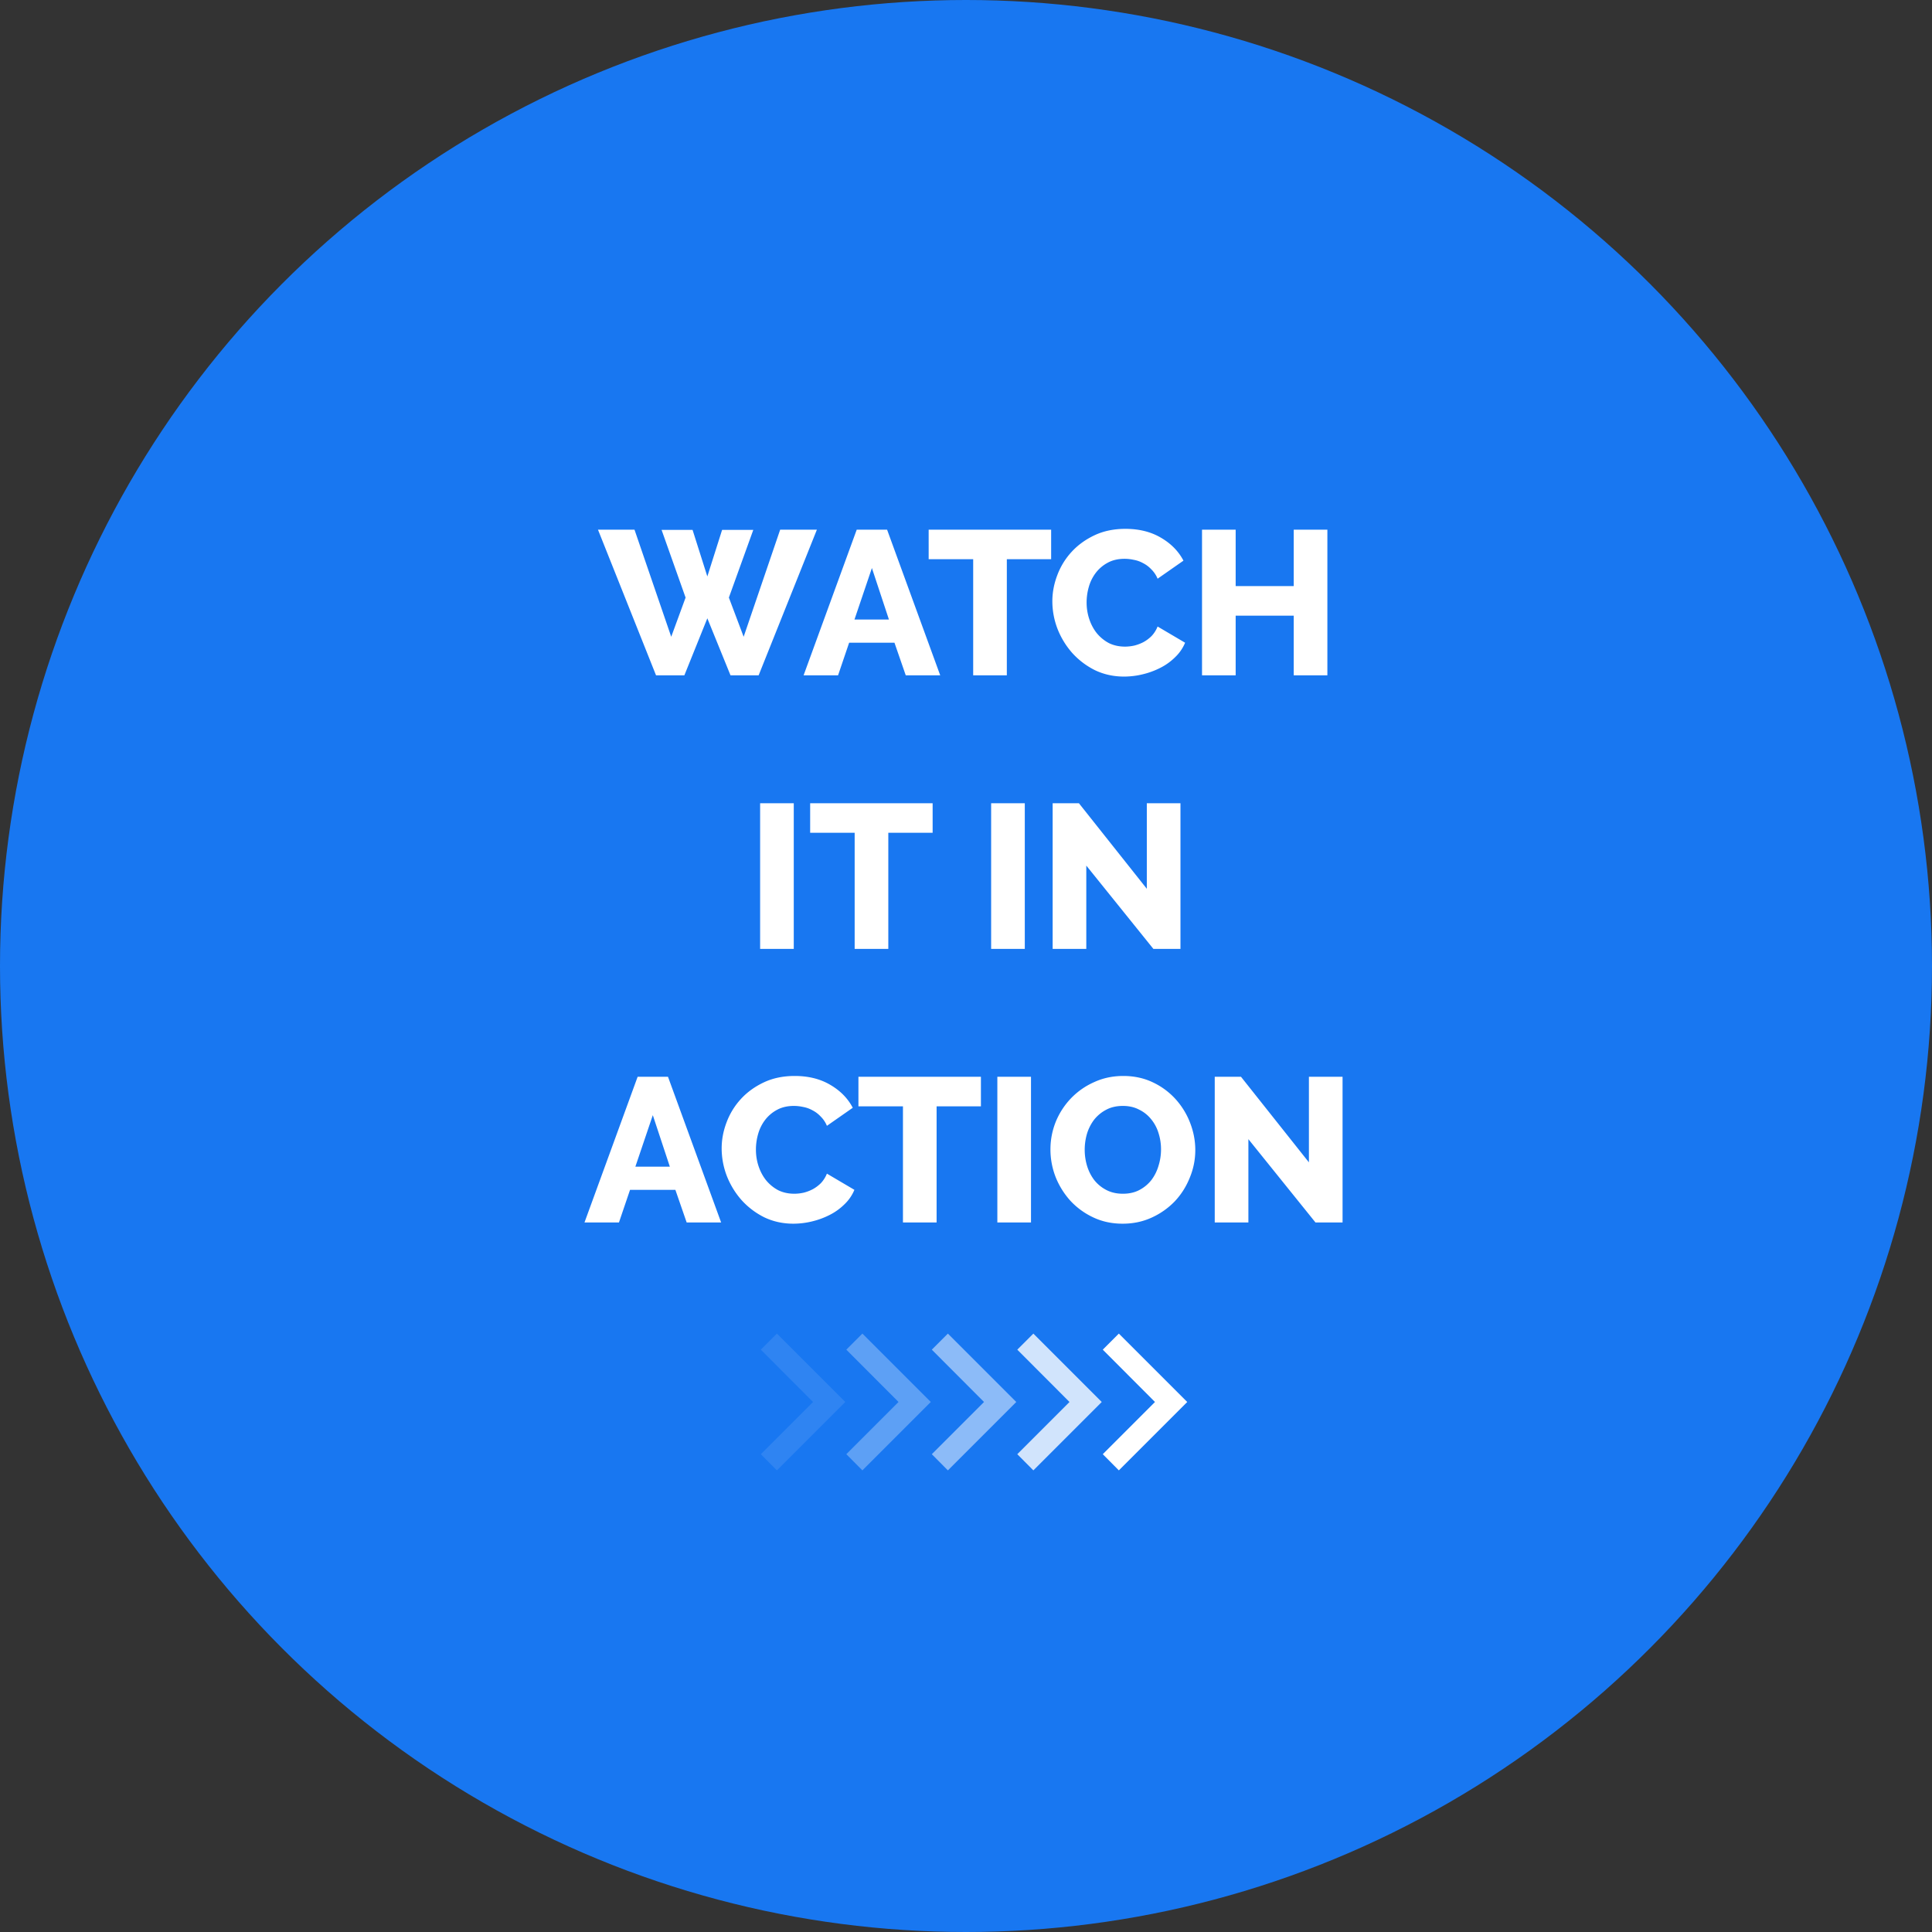
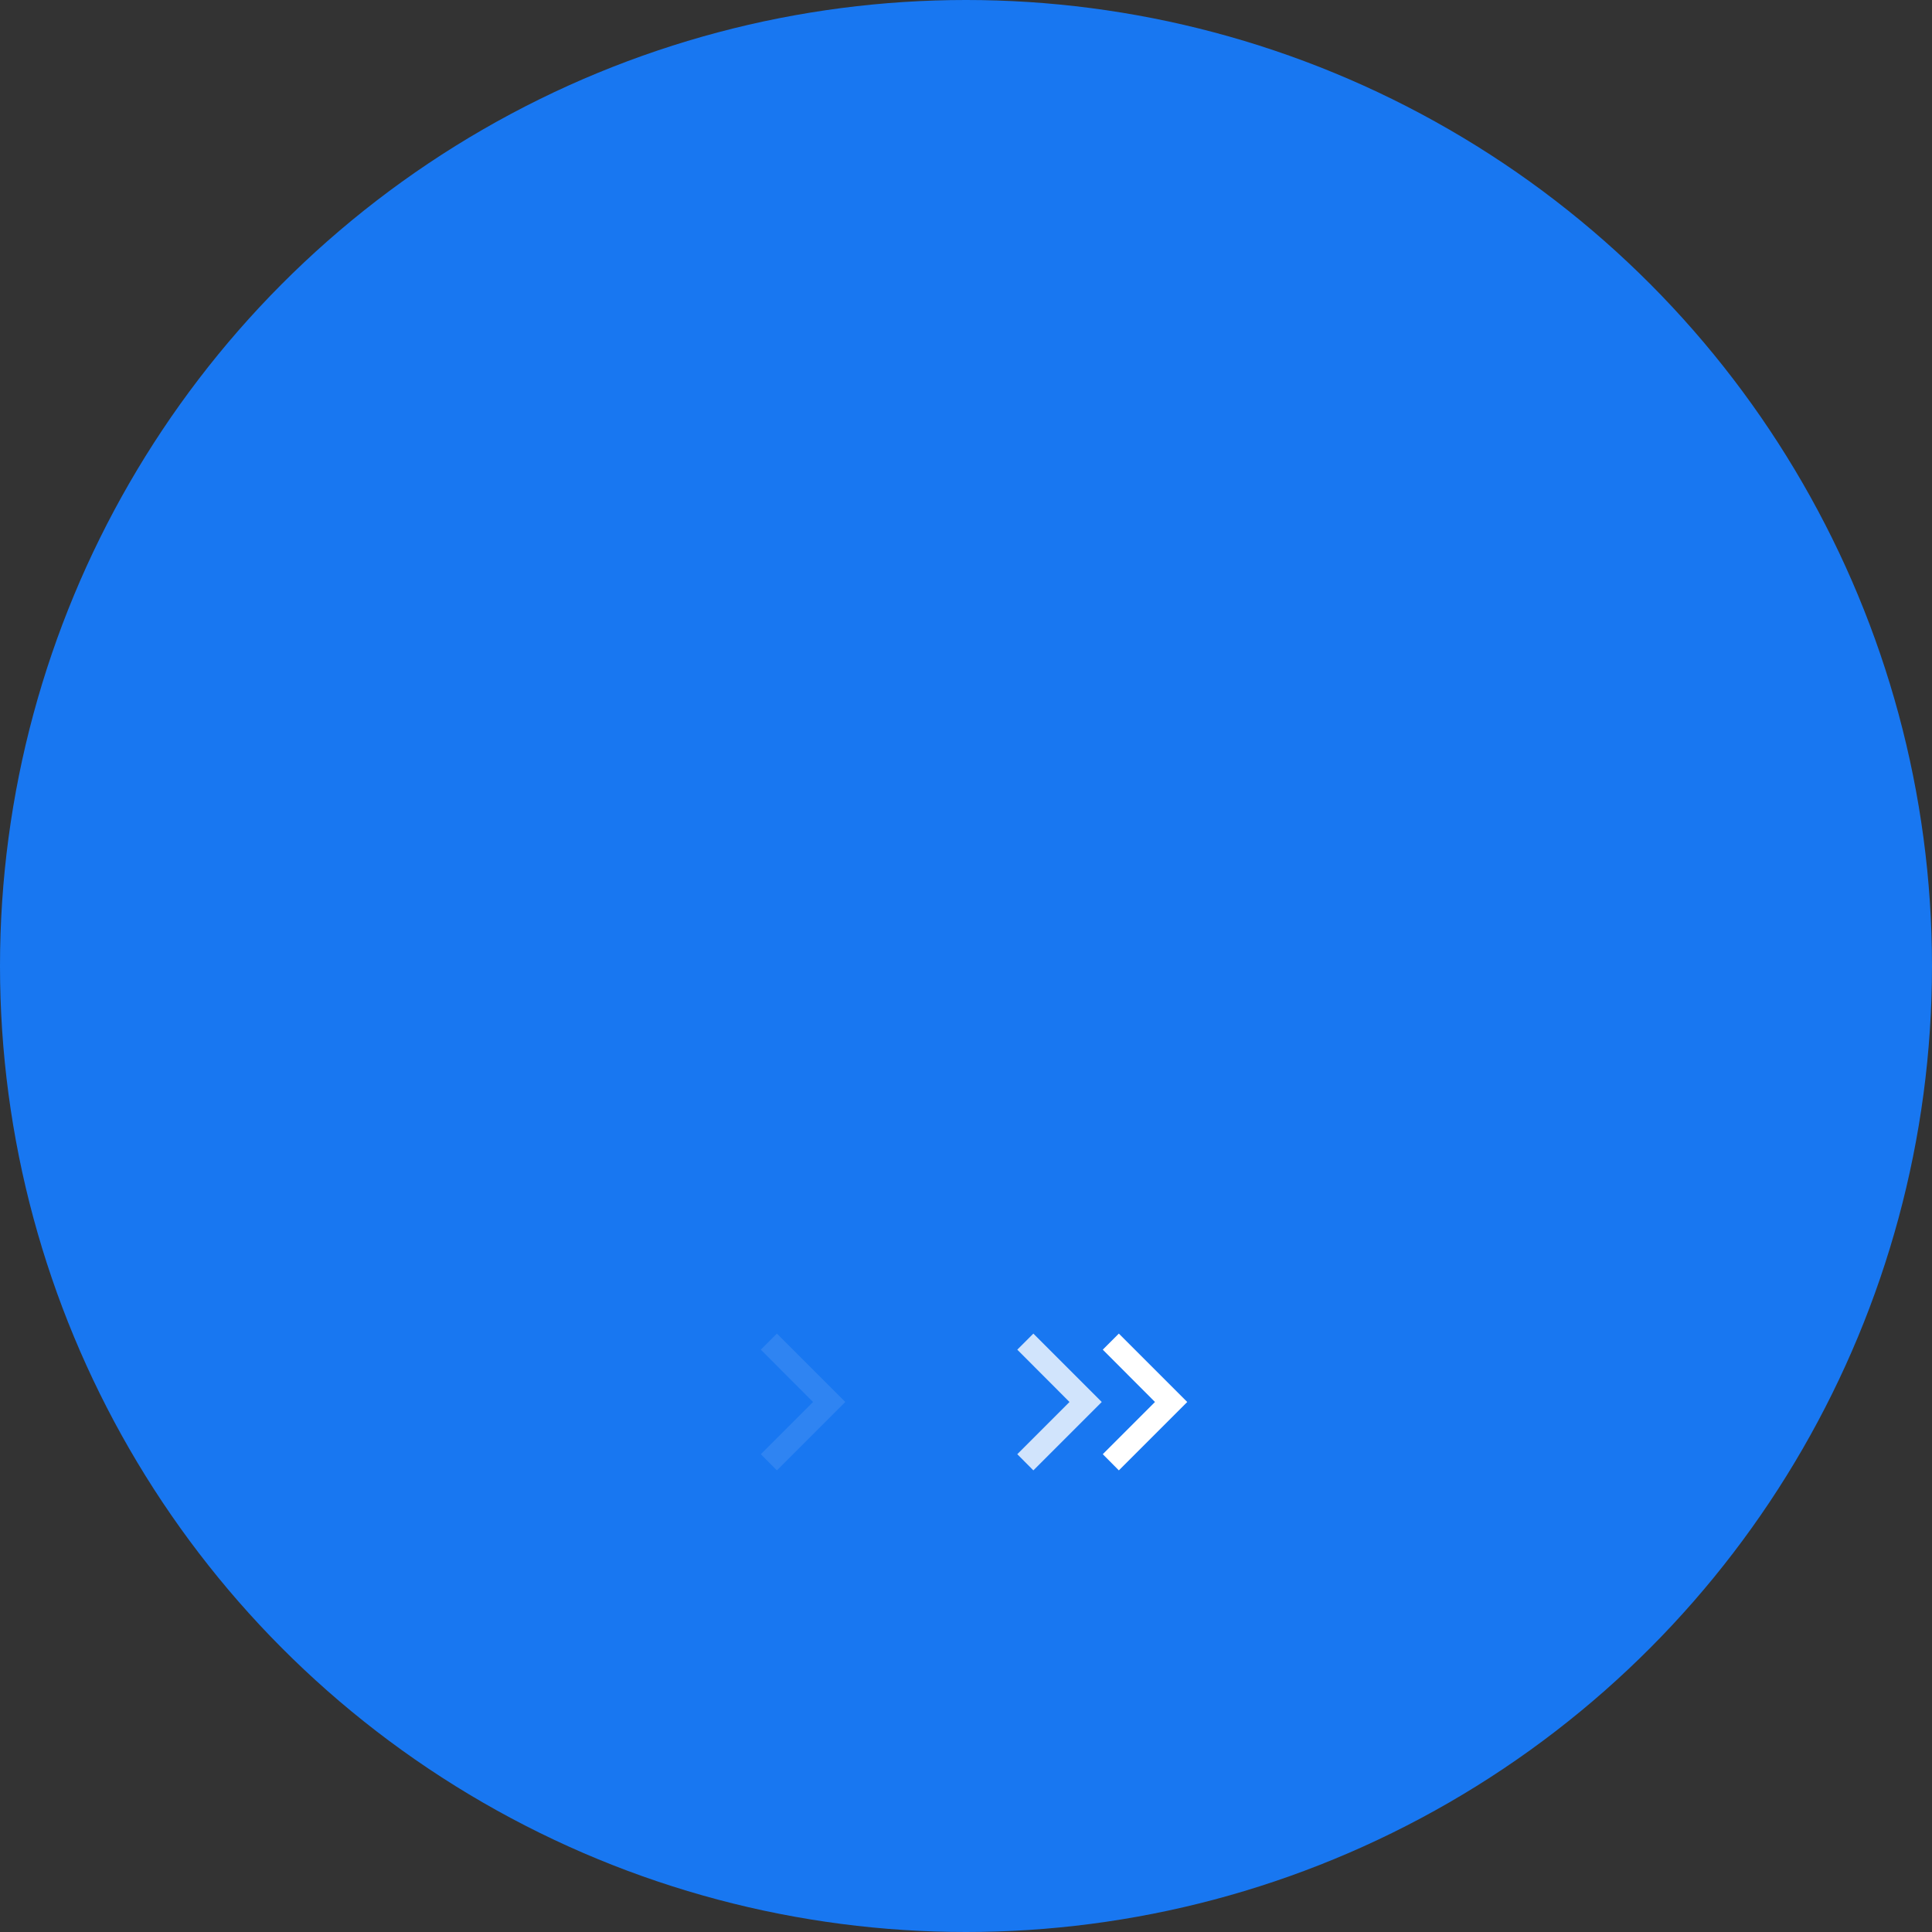
<svg xmlns="http://www.w3.org/2000/svg" width="226" height="226" fill="none">
  <rect width="100%" height="100%" fill="#333333" stroke="none" />
  <circle cx="113" cy="113" r="113" fill="#1877F1" />
-   <path d="M77.39 61.984h3.624l1.728 5.448 1.728-5.448h3.648l-2.856 7.92 1.728 4.584 4.272-12.528h4.296L88.742 79h-3.288l-2.712-6.672L80.054 79h-3.312L69.95 61.96h4.272l4.296 12.528 1.68-4.584-2.808-7.92zm22.827-.024h3.552L109.985 79h-4.032l-1.32-3.816h-5.304L98.033 79h-4.032l6.216-17.04zm3.768 10.512-1.992-6.024-2.04 6.024h4.032zm18.975-7.056h-5.184V79h-3.936V65.416h-5.208V61.96h14.328v3.456zm.141 4.92c0-1.024.192-2.04.576-3.048a8.315 8.315 0 0 1 1.68-2.736c.736-.8 1.632-1.448 2.688-1.944 1.056-.496 2.256-.744 3.6-.744 1.6 0 2.984.344 4.152 1.032 1.184.688 2.064 1.584 2.64 2.688l-3.024 2.112a3.27 3.27 0 0 0-.744-1.104 3.435 3.435 0 0 0-.96-.72 3.5 3.5 0 0 0-1.08-.384 5.076 5.076 0 0 0-1.08-.12c-.752 0-1.408.152-1.968.456A4.332 4.332 0 0 0 128.189 67a4.889 4.889 0 0 0-.816 1.632 6.615 6.615 0 0 0-.264 1.848c0 .672.104 1.32.312 1.944.208.624.504 1.176.888 1.656.4.48.872.864 1.416 1.152.56.272 1.184.408 1.872.408.352 0 .712-.04 1.08-.12a4.856 4.856 0 0 0 1.08-.408c.352-.192.672-.432.96-.72a3.51 3.51 0 0 0 .696-1.104l3.216 1.896a4.93 4.93 0 0 1-1.152 1.68 6.82 6.82 0 0 1-1.728 1.248 9.313 9.313 0 0 1-2.088.768 9.27 9.27 0 0 1-2.16.264c-1.232 0-2.368-.248-3.408-.744a8.951 8.951 0 0 1-2.664-2.016 9.484 9.484 0 0 1-1.728-2.832 9.013 9.013 0 0 1-.6-3.216zm32.172-8.376V79h-3.936v-6.984h-6.792V79h-3.936V61.96h3.936v6.6h6.792v-6.6h3.936zM88.917 111V93.96h3.936V111h-3.936zm20.179-13.584h-5.184V111h-3.936V97.416H94.77V93.96h14.327v3.456zM115.941 111V93.96h3.936V111h-3.936zm11.131-9.744V111h-3.936V93.96h3.072l7.944 10.008V93.96h3.936V111h-3.168l-7.848-9.744zM74.588 125.96h3.552L84.356 143h-4.032l-1.32-3.816H73.7L72.404 143h-4.032l6.216-17.04zm3.768 10.512-1.992-6.024-2.04 6.024h4.032zm6.062-2.136c0-1.024.191-2.04.575-3.048a8.315 8.315 0 0 1 1.68-2.736c.736-.8 1.632-1.448 2.689-1.944 1.056-.496 2.256-.744 3.6-.744 1.6 0 2.983.344 4.151 1.032 1.184.688 2.064 1.584 2.64 2.688l-3.023 2.112a3.27 3.27 0 0 0-.745-1.104 3.435 3.435 0 0 0-.96-.72 3.5 3.5 0 0 0-1.08-.384 5.076 5.076 0 0 0-1.08-.12c-.751 0-1.407.152-1.968.456A4.332 4.332 0 0 0 89.505 131a4.889 4.889 0 0 0-.816 1.632 6.615 6.615 0 0 0-.263 1.848c0 .672.103 1.32.311 1.944.209.624.505 1.176.889 1.656.4.48.871.864 1.415 1.152.56.272 1.184.408 1.873.408.352 0 .712-.04 1.08-.12a4.856 4.856 0 0 0 1.08-.408c.352-.192.672-.432.96-.72a3.51 3.51 0 0 0 .695-1.104l3.216 1.896a4.93 4.93 0 0 1-1.151 1.68 6.82 6.82 0 0 1-1.728 1.248 9.313 9.313 0 0 1-2.088.768 9.27 9.27 0 0 1-2.16.264c-1.233 0-2.368-.248-3.409-.744a8.951 8.951 0 0 1-2.663-2.016 9.484 9.484 0 0 1-1.728-2.832 9.013 9.013 0 0 1-.6-3.216zm30.327-4.92h-5.184V143h-3.936v-13.584h-5.208v-3.456h14.328v3.456zM116.667 143v-17.04h3.936V143h-3.936zm14.659.144c-1.264 0-2.416-.248-3.456-.744a8.613 8.613 0 0 1-2.664-1.944 9.25 9.25 0 0 1-1.728-2.784c-.4-1.04-.6-2.112-.6-3.216 0-1.12.208-2.2.624-3.24a8.773 8.773 0 0 1 1.776-2.736 8.545 8.545 0 0 1 2.712-1.896c1.04-.48 2.176-.72 3.408-.72 1.264 0 2.416.248 3.456.744a8.429 8.429 0 0 1 2.664 1.968 8.877 8.877 0 0 1 1.704 2.784c.4 1.04.6 2.096.6 3.168 0 1.12-.216 2.2-.648 3.24-.416 1.04-1 1.96-1.752 2.76a8.78 8.78 0 0 1-2.688 1.896c-1.04.48-2.176.72-3.408.72zm-4.44-8.64c0 .656.096 1.296.288 1.92.192.608.472 1.152.84 1.632.384.48.856.864 1.416 1.152.56.288 1.2.432 1.92.432.752 0 1.408-.152 1.968-.456a4.332 4.332 0 0 0 1.392-1.176c.368-.496.64-1.048.816-1.656a6.413 6.413 0 0 0 .288-1.896c0-.656-.096-1.288-.288-1.896a4.692 4.692 0 0 0-.864-1.632 4.062 4.062 0 0 0-1.416-1.128c-.544-.288-1.176-.432-1.896-.432-.752 0-1.408.152-1.968.456a4.401 4.401 0 0 0-1.392 1.152 5.214 5.214 0 0 0-.84 1.656 6.699 6.699 0 0 0-.264 1.872zm19.147-1.248V143h-3.936v-17.04h3.072l7.944 10.008V125.96h3.936V143h-3.168l-7.848-9.744z" fill="#fff" />
-   <path opacity=".5" d="m109 170.107 6.107-6.107-6.107-6.12 1.88-1.88 8 8-8 8-1.88-1.893z" fill="#fff" />
-   <path opacity=".3" d="m99 170.107 6.107-6.107L99 157.88l1.88-1.88 8 8-8 8-1.88-1.893z" fill="#fff" />
  <path opacity=".1" d="M89 170.107 95.107 164 89 157.88l1.88-1.88 8 8-8 8-1.88-1.893z" fill="#fff" />
  <path opacity=".8" d="m119 170.107 6.107-6.107-6.107-6.12 1.88-1.88 8 8-8 8-1.88-1.893z" fill="#fff" />
  <path d="m129 170.107 6.107-6.107-6.107-6.12 1.88-1.88 8 8-8 8-1.88-1.893z" fill="#fff" />
</svg>